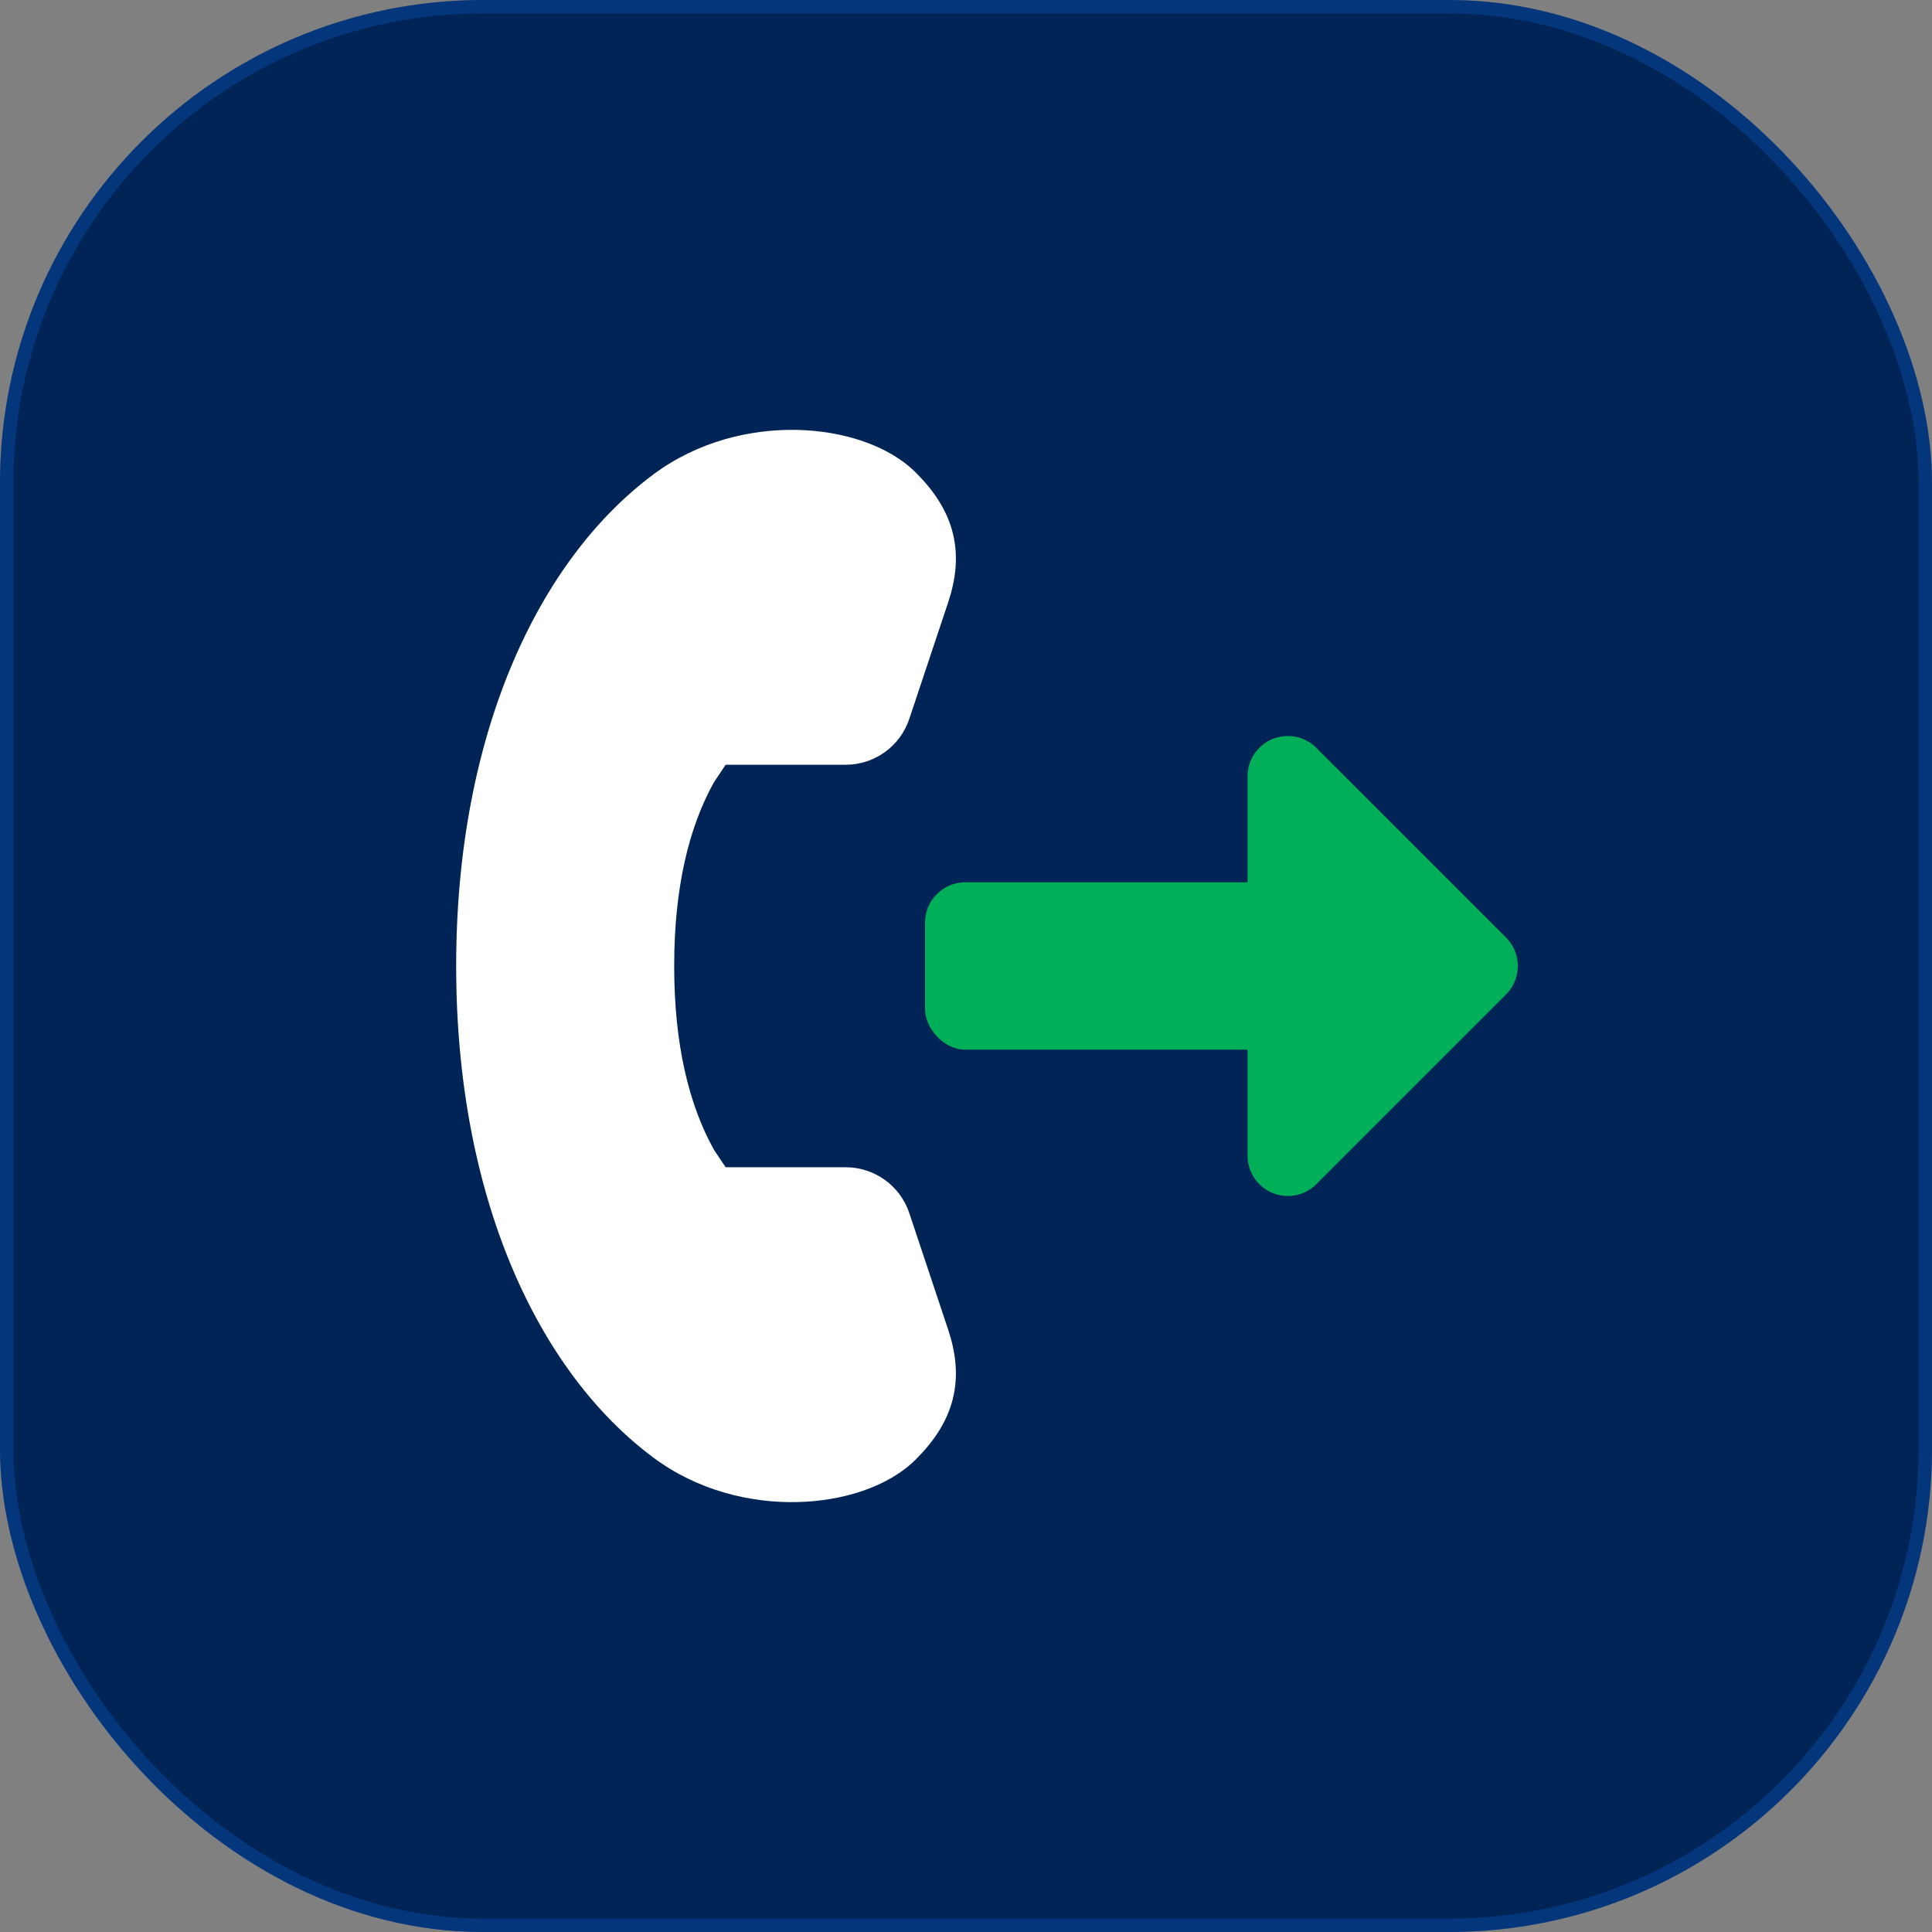
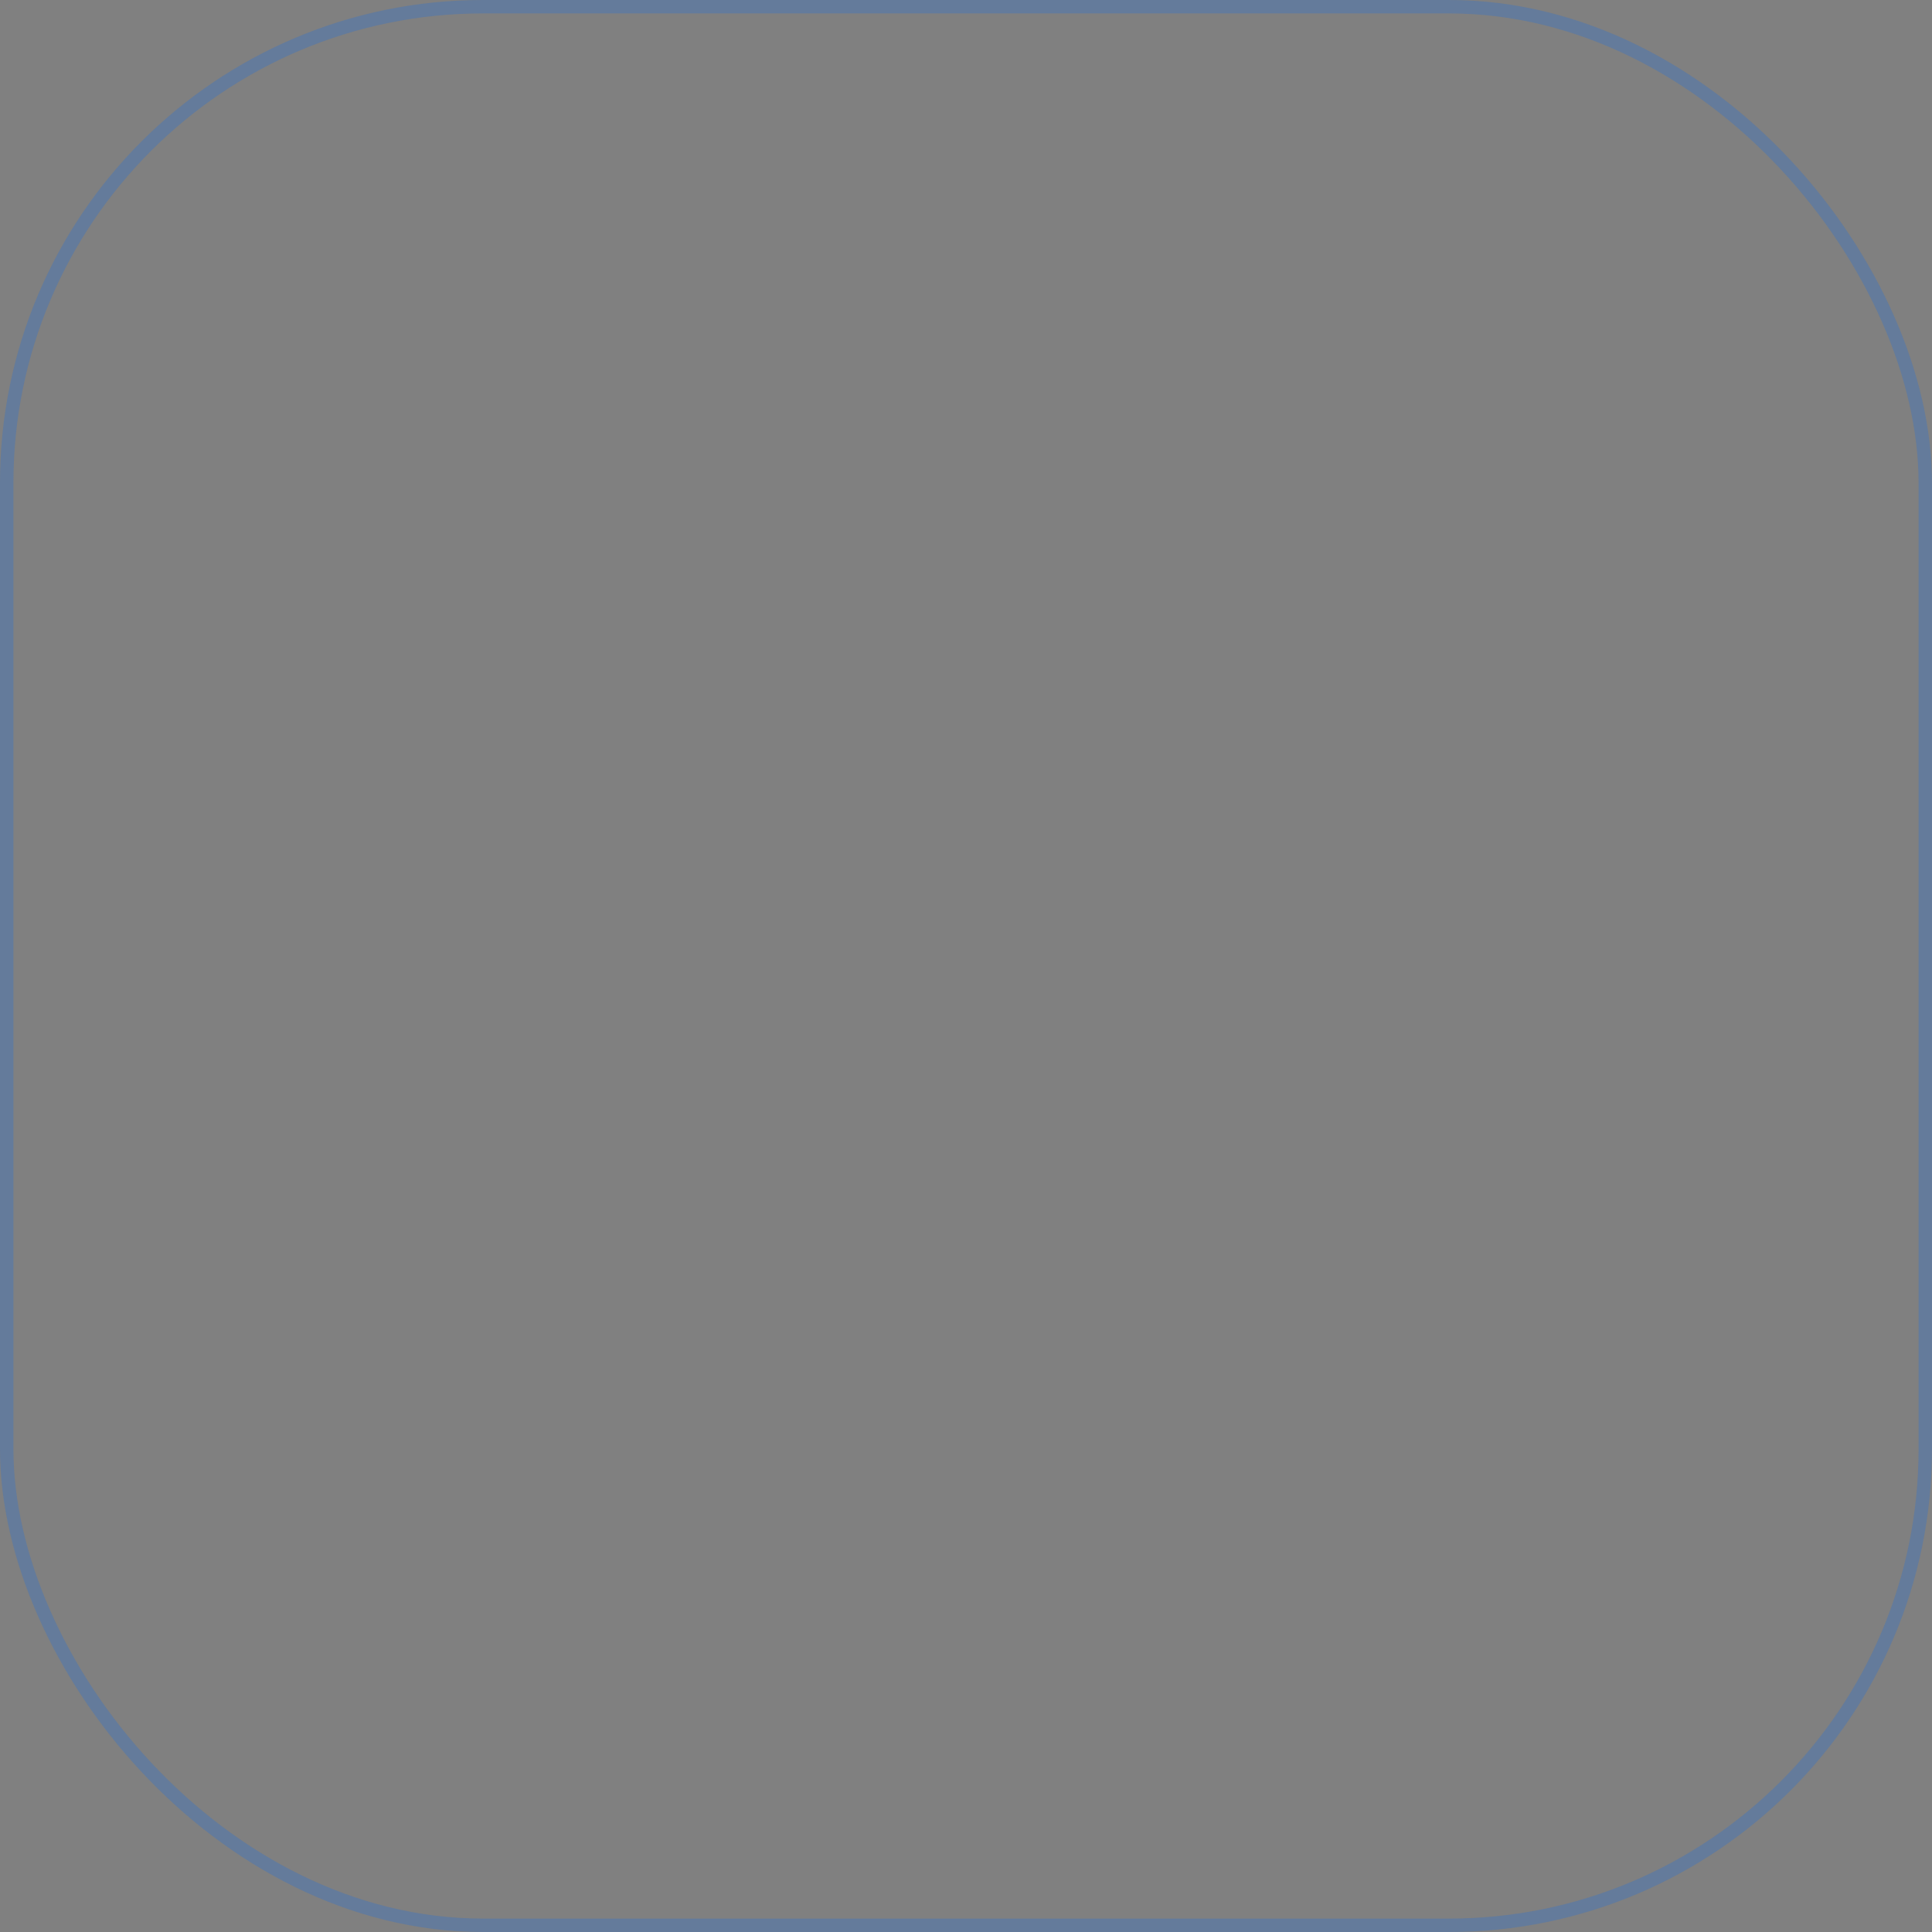
<svg xmlns="http://www.w3.org/2000/svg" width="72" height="72" viewBox="0 0 72 72" fill="none">
  <rect x="0" y="0" width="72" height="72" fill="#808080" stroke="none" />
-   <rect width="72" height="72" rx="18" fill="#002456" />
  <rect x="0.25" y="0.25" width="71.5" height="71.5" rx="17.75" stroke="#126CEE" stroke-opacity="0.25" stroke-width="0.5" />
-   <path d="M17 36C17 44.611 20.044 51.122 24.358 54.327C26.003 55.549 27.961 56.015 29.699 55.978C31.392 55.943 33.098 55.419 34.134 54.384C34.804 53.714 35.301 52.979 35.513 52.114C35.726 51.244 35.614 50.39 35.335 49.551L33.887 45.209C33.547 44.189 32.592 43.5 31.516 43.5L27.043 43.5L26.606 42.846C25.667 41.159 25.125 38.906 25.125 36L17 36Z" fill="white" />
-   <path d="M17 36C17 27.389 20.044 20.878 24.358 17.674C26.003 16.451 27.961 15.985 29.699 16.021C31.392 16.058 33.098 16.581 34.134 17.616C34.804 18.286 35.301 19.021 35.513 19.886C35.726 20.756 35.614 21.61 35.335 22.449L33.887 26.791C33.547 27.811 32.592 28.5 31.516 28.5L27.043 28.5L26.606 29.154C25.667 30.841 25.125 33.094 25.125 36L17 36Z" fill="white" />
-   <path d="M55.064 36L47.993 43.071L47.993 28.929L55.064 36Z" fill="#00AF58" stroke="#00AF58" stroke-width="3" stroke-linecap="round" stroke-linejoin="round" />
-   <rect x="53.301" y="39.119" width="18.827" height="6.238" rx="1.5" transform="rotate(180 53.301 39.119)" fill="#00AF58" />
</svg>